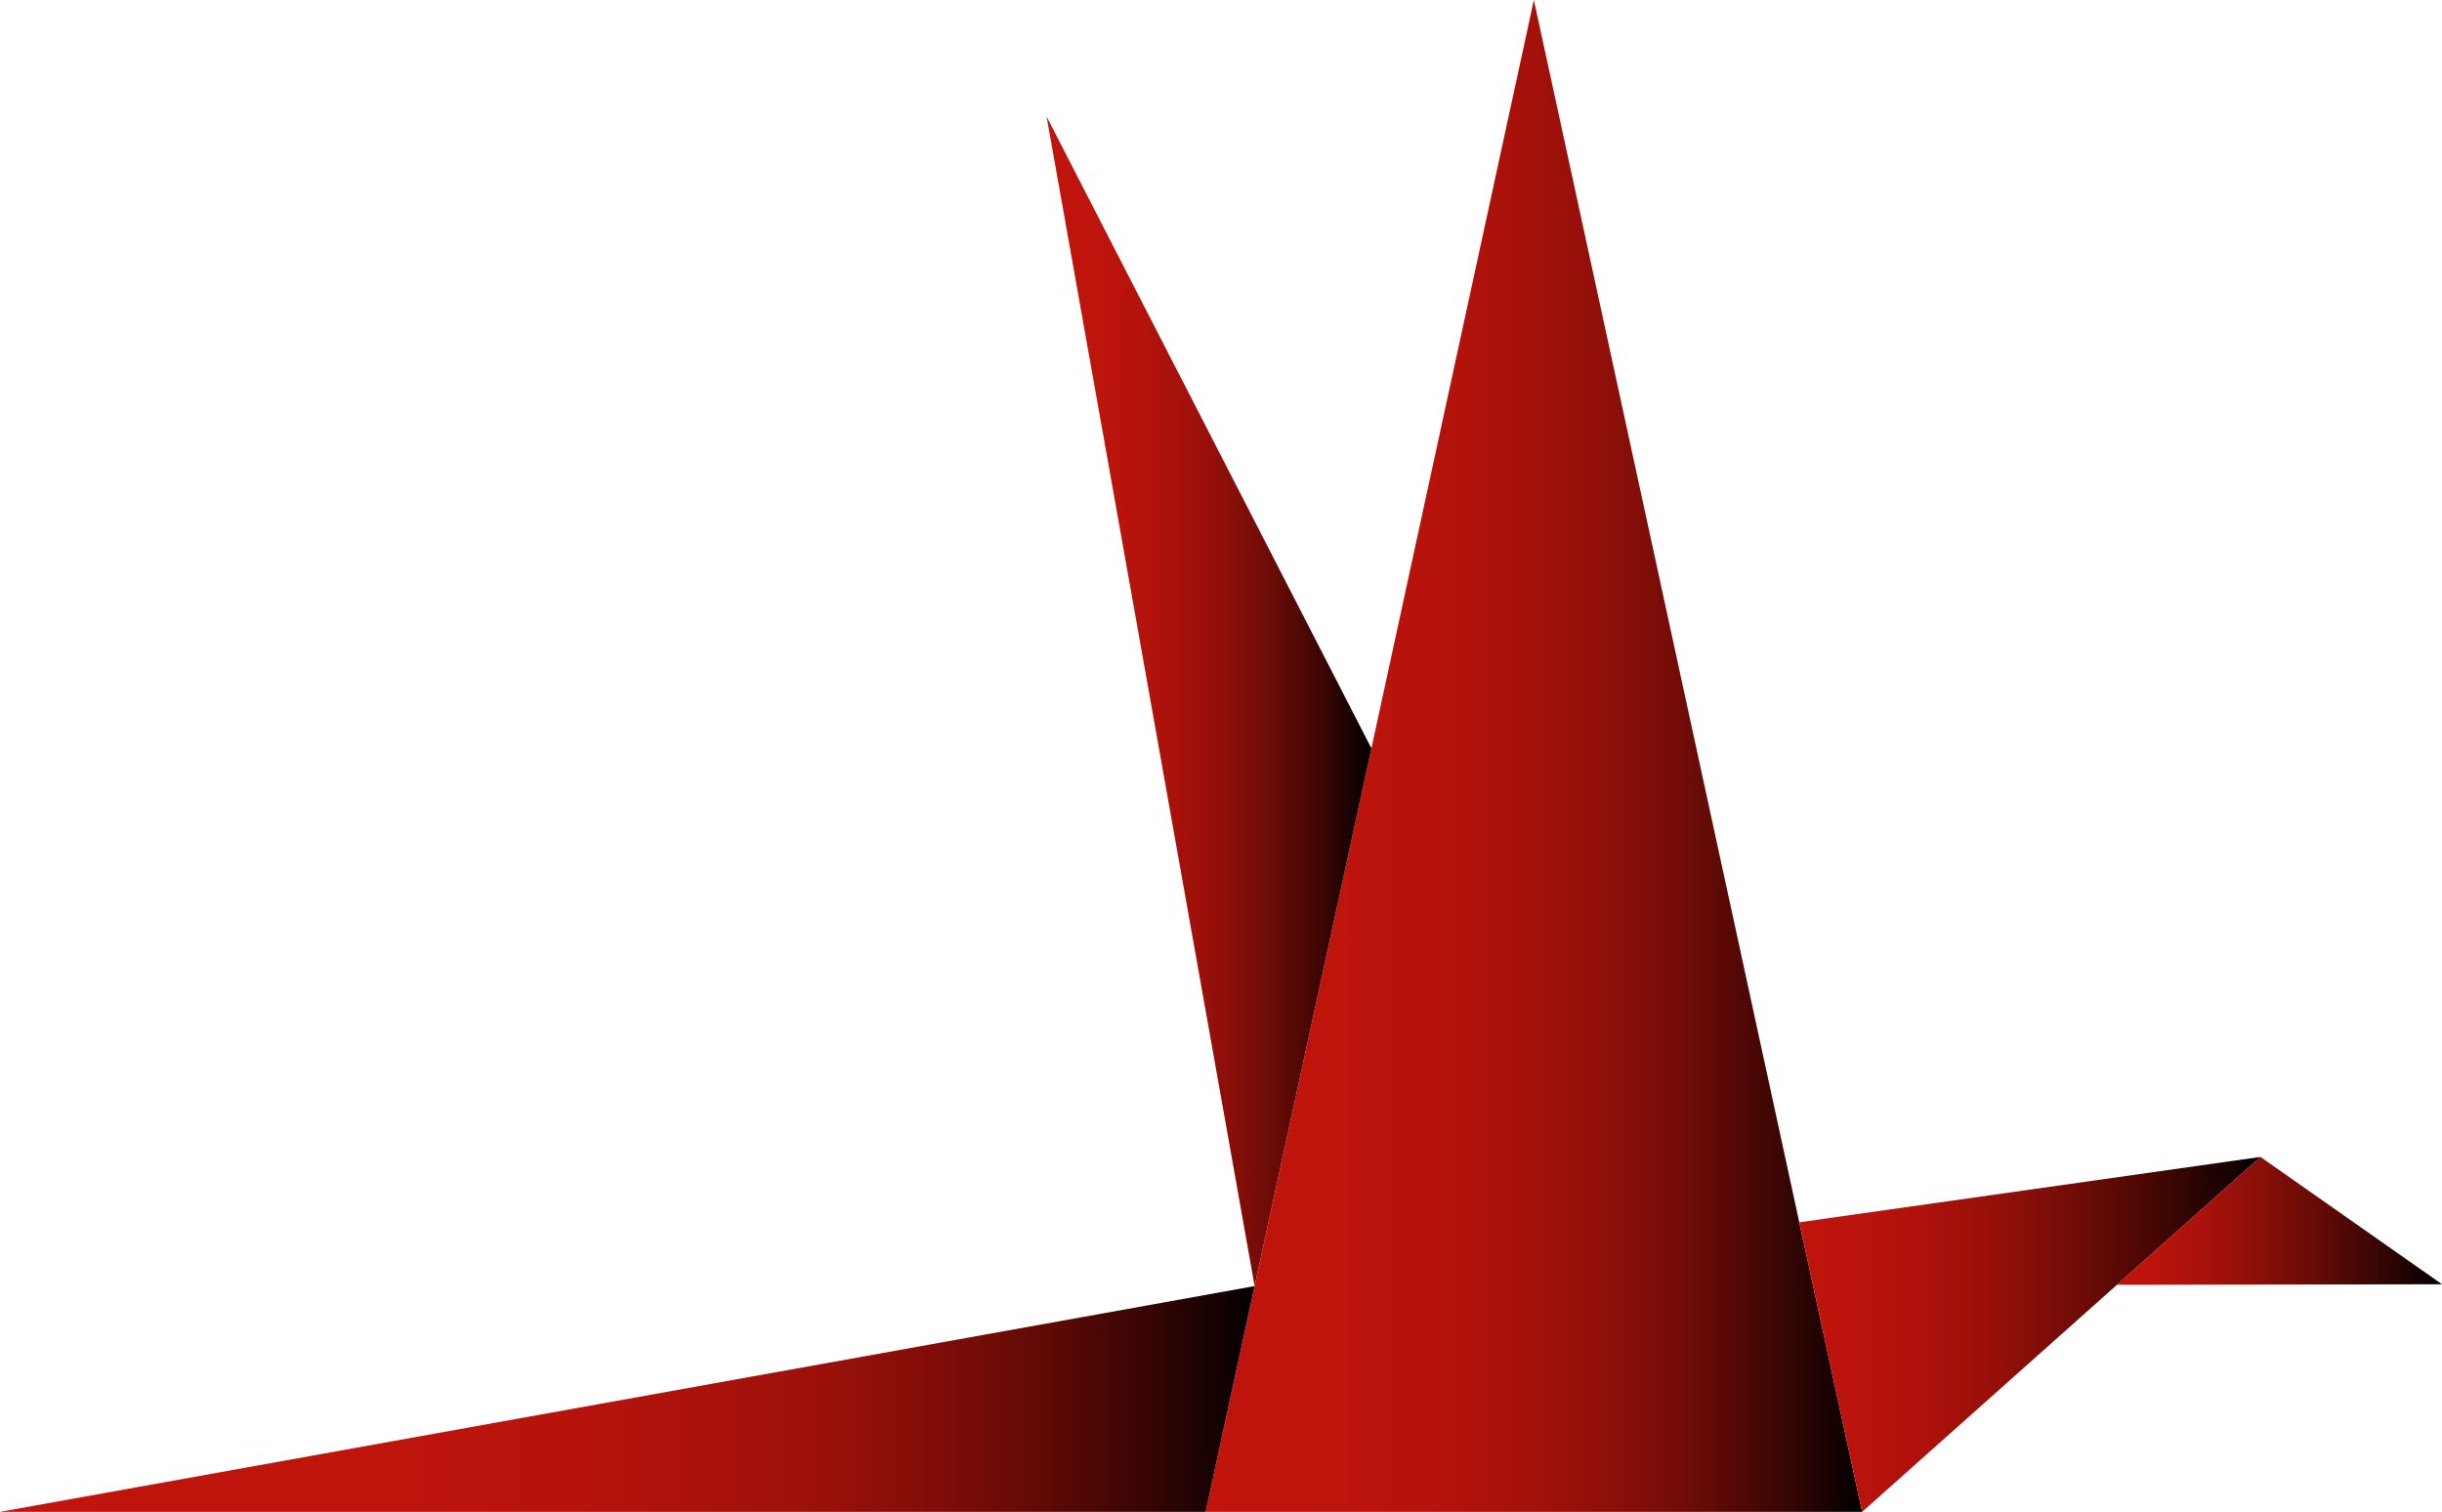
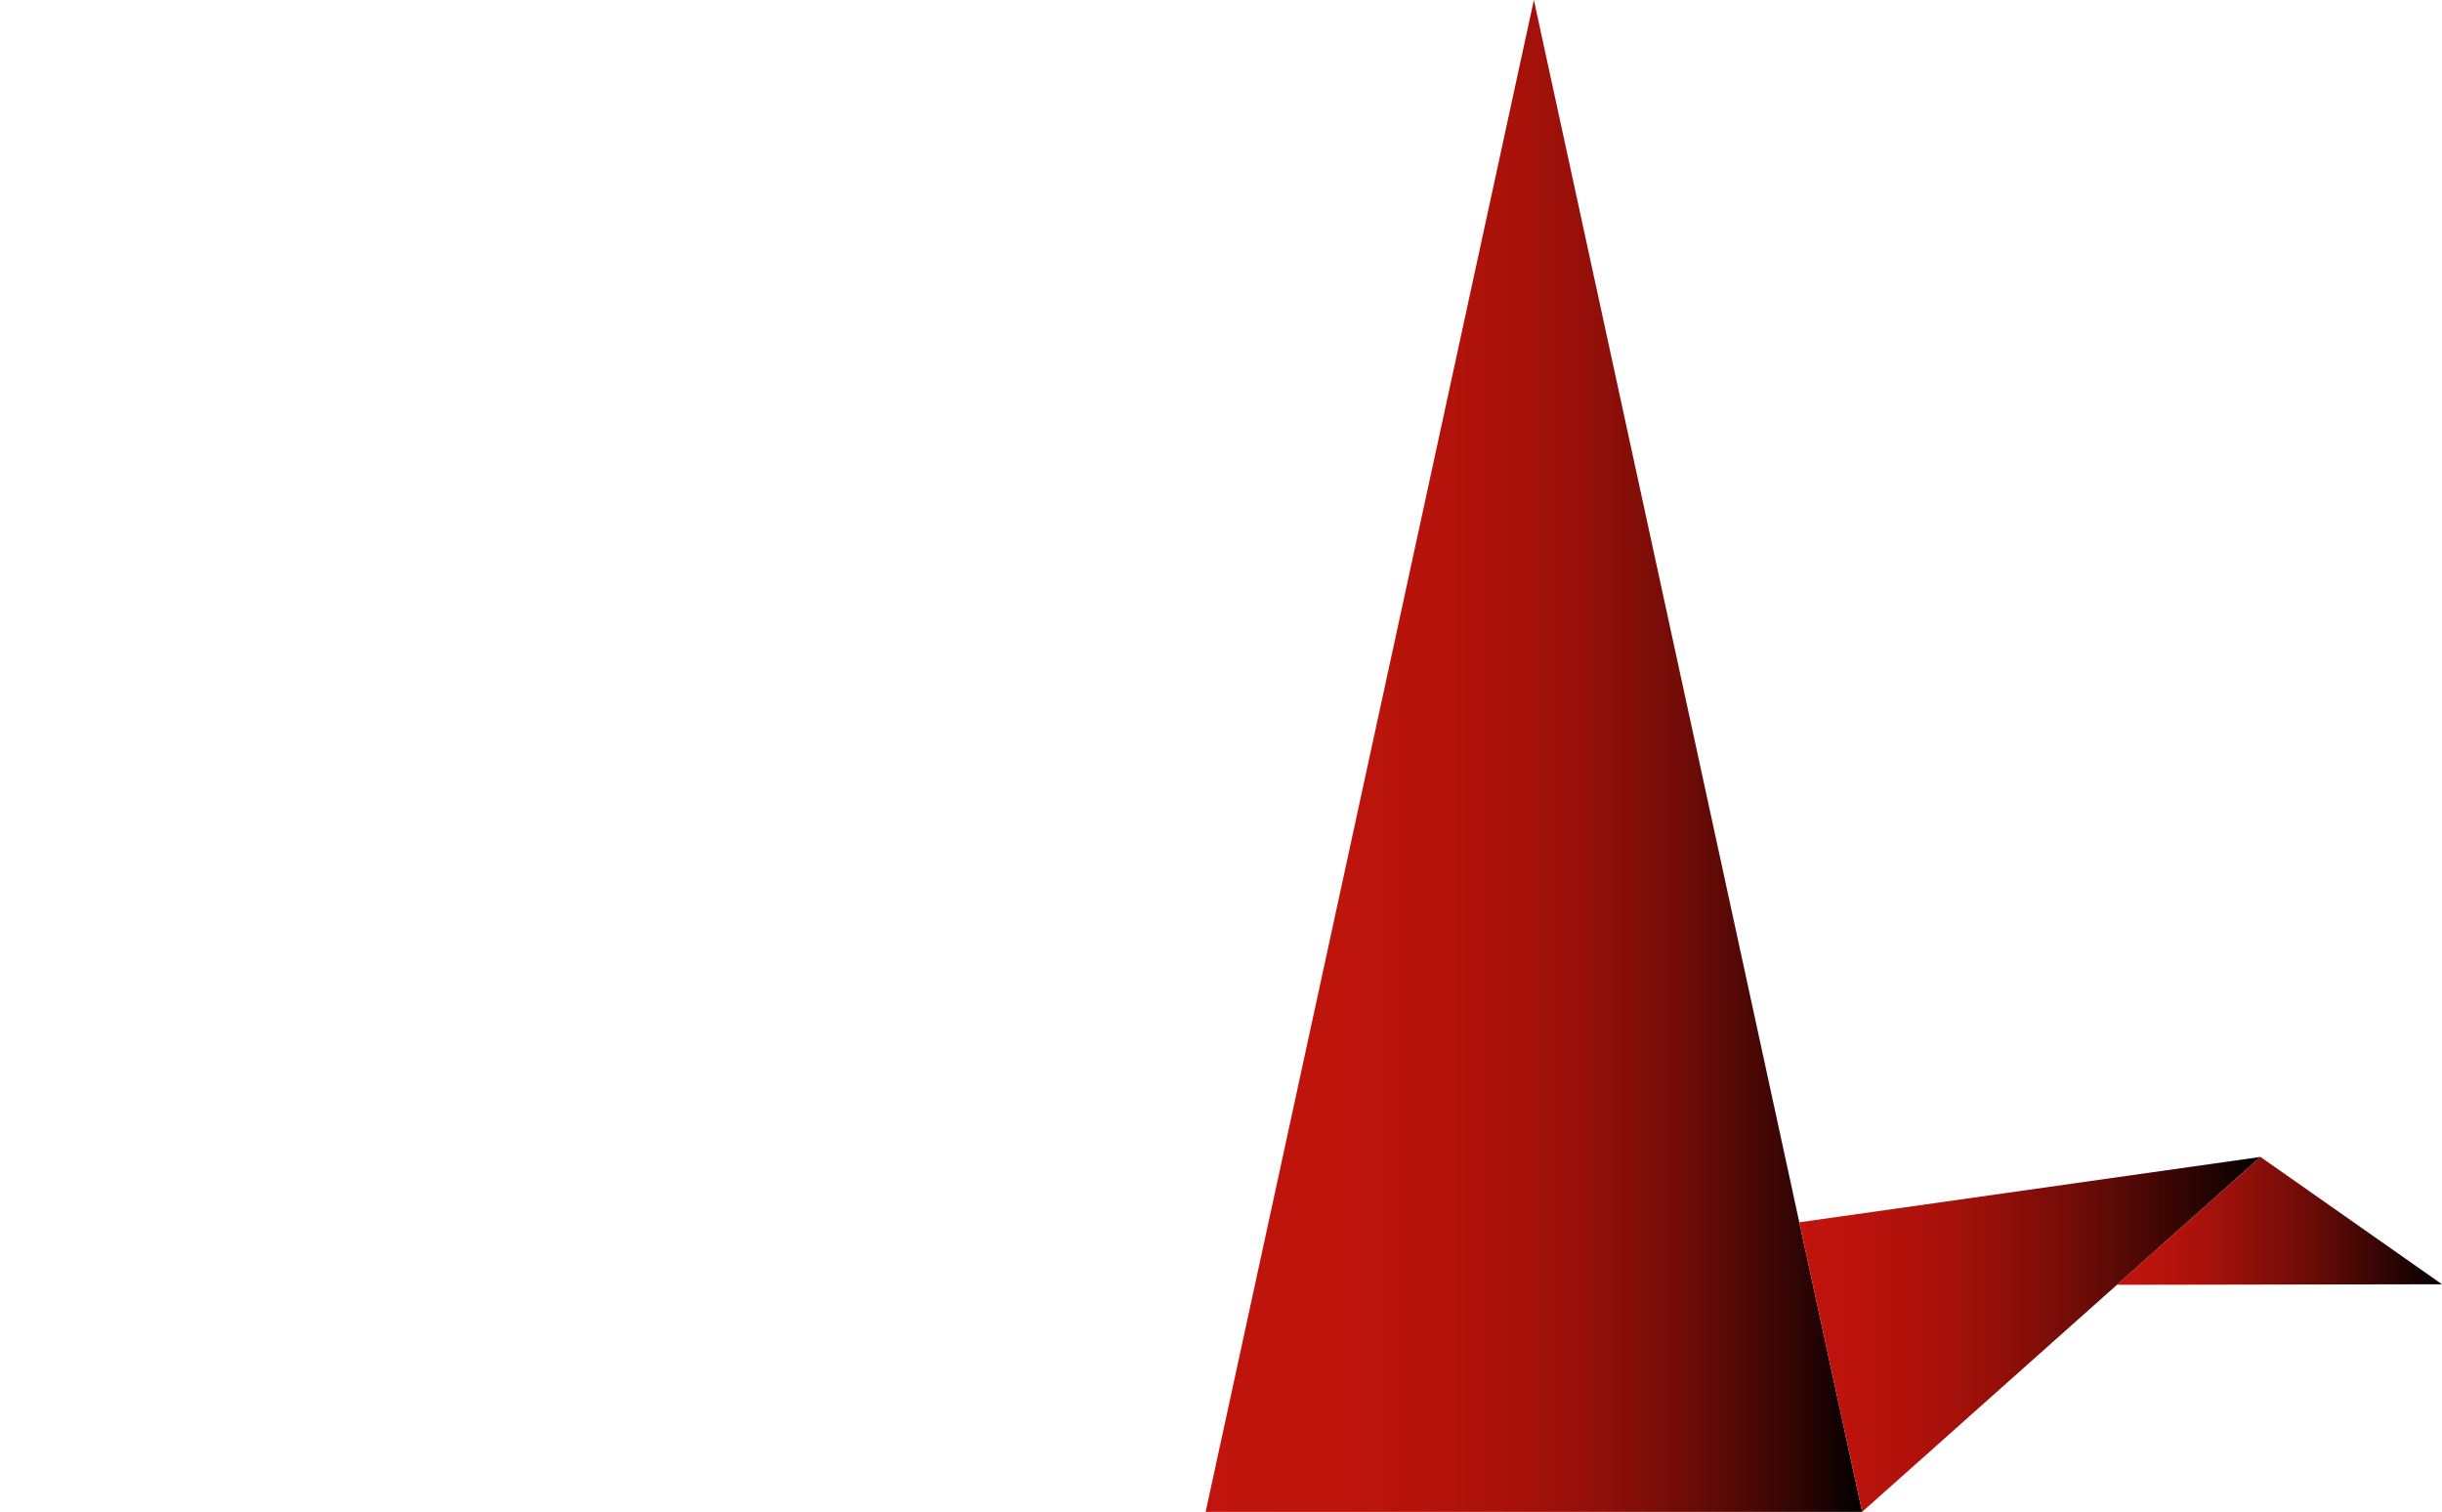
<svg xmlns="http://www.w3.org/2000/svg" id="Logo" viewBox="0 0 512 317">
  <defs>
    <style>.cls-1{fill:url(#Sfumatura_senza_nome_5);}.cls-2{fill:url(#Sfumatura_senza_nome_21);}.cls-3{fill:url(#Sfumatura_senza_nome_17);}.cls-4{fill:url(#Sfumatura_senza_nome_12);}.cls-5{fill:url(#Sfumatura_senza_nome_8);}</style>
    <linearGradient id="Sfumatura_senza_nome_5" x1="252.78" y1="158.5" x2="390.43" y2="158.5" gradientUnits="userSpaceOnUse">
      <stop offset="0" stop-color="#c0140c" />
      <stop offset="0.21" stop-color="#bd140c" />
      <stop offset="0.36" stop-color="#b4130b" />
      <stop offset="0.49" stop-color="#a5110a" />
      <stop offset="0.61" stop-color="#8f0f09" />
      <stop offset="0.72" stop-color="#730c07" />
      <stop offset="0.82" stop-color="#500805" />
      <stop offset="0.92" stop-color="#280403" />
      <stop offset="1" />
    </linearGradient>
    <linearGradient id="Sfumatura_senza_nome_21" x1="377.25" y1="279.79" x2="473.94" y2="279.79" gradientUnits="userSpaceOnUse">
      <stop offset="0" stop-color="#c0140c" />
      <stop offset="0.12" stop-color="#bb130c" />
      <stop offset="0.27" stop-color="#ad120b" />
      <stop offset="0.43" stop-color="#950f09" />
      <stop offset="0.59" stop-color="#730c07" />
      <stop offset="0.76" stop-color="#480704" />
      <stop offset="0.94" stop-color="#140201" />
      <stop offset="1" />
    </linearGradient>
    <linearGradient id="Sfumatura_senza_nome_17" x1="443.83" y1="255.99" x2="512" y2="255.99" gradientUnits="userSpaceOnUse">
      <stop offset="0" stop-color="#c0140c" />
      <stop offset="0.11" stop-color="#ba130c" />
      <stop offset="0.26" stop-color="#a9120b" />
      <stop offset="0.43" stop-color="#8c0f09" />
      <stop offset="0.62" stop-color="#650b06" />
      <stop offset="0.82" stop-color="#330503" />
      <stop offset="1" />
    </linearGradient>
    <linearGradient id="Sfumatura_senza_nome_12" y1="293.33" x2="263.05" y2="293.33" gradientUnits="userSpaceOnUse">
      <stop offset="0" stop-color="#c0140c" />
      <stop offset="0.31" stop-color="#be140c" />
      <stop offset="0.46" stop-color="#b6130b" />
      <stop offset="0.57" stop-color="#a9120b" />
      <stop offset="0.67" stop-color="#971009" />
      <stop offset="0.75" stop-color="#7f0d08" />
      <stop offset="0.83" stop-color="#610a06" />
      <stop offset="0.9" stop-color="#3e0604" />
      <stop offset="0.97" stop-color="#160201" />
      <stop offset="1" />
    </linearGradient>
    <linearGradient id="Sfumatura_senza_nome_8" x1="219.43" y1="147.05" x2="287.54" y2="147.05" gradientUnits="userSpaceOnUse">
      <stop offset="0" stop-color="#c0140c" />
      <stop offset="0.17" stop-color="#bd140c" />
      <stop offset="0.31" stop-color="#b2130b" />
      <stop offset="0.45" stop-color="#a0110a" />
      <stop offset="0.58" stop-color="#870e08" />
      <stop offset="0.71" stop-color="#660b06" />
      <stop offset="0.84" stop-color="#3e0604" />
      <stop offset="0.96" stop-color="#100201" />
      <stop offset="1" />
    </linearGradient>
  </defs>
  <polygon class="cls-1" points="321.6 0 252.78 317 390.43 317 321.6 0" />
  <polygon class="cls-2" points="390.43 317 473.94 242.58 377.25 256.29 390.43 317" />
  <polygon class="cls-3" points="443.83 269.4 512 269.28 473.94 242.58 443.83 269.4" />
-   <polygon class="cls-4" points="252.78 317 0 317 263.05 269.66 252.78 317" />
-   <polygon class="cls-5" points="287.54 156.91 219.43 24.43 263.05 269.66 287.54 156.91" />
</svg>